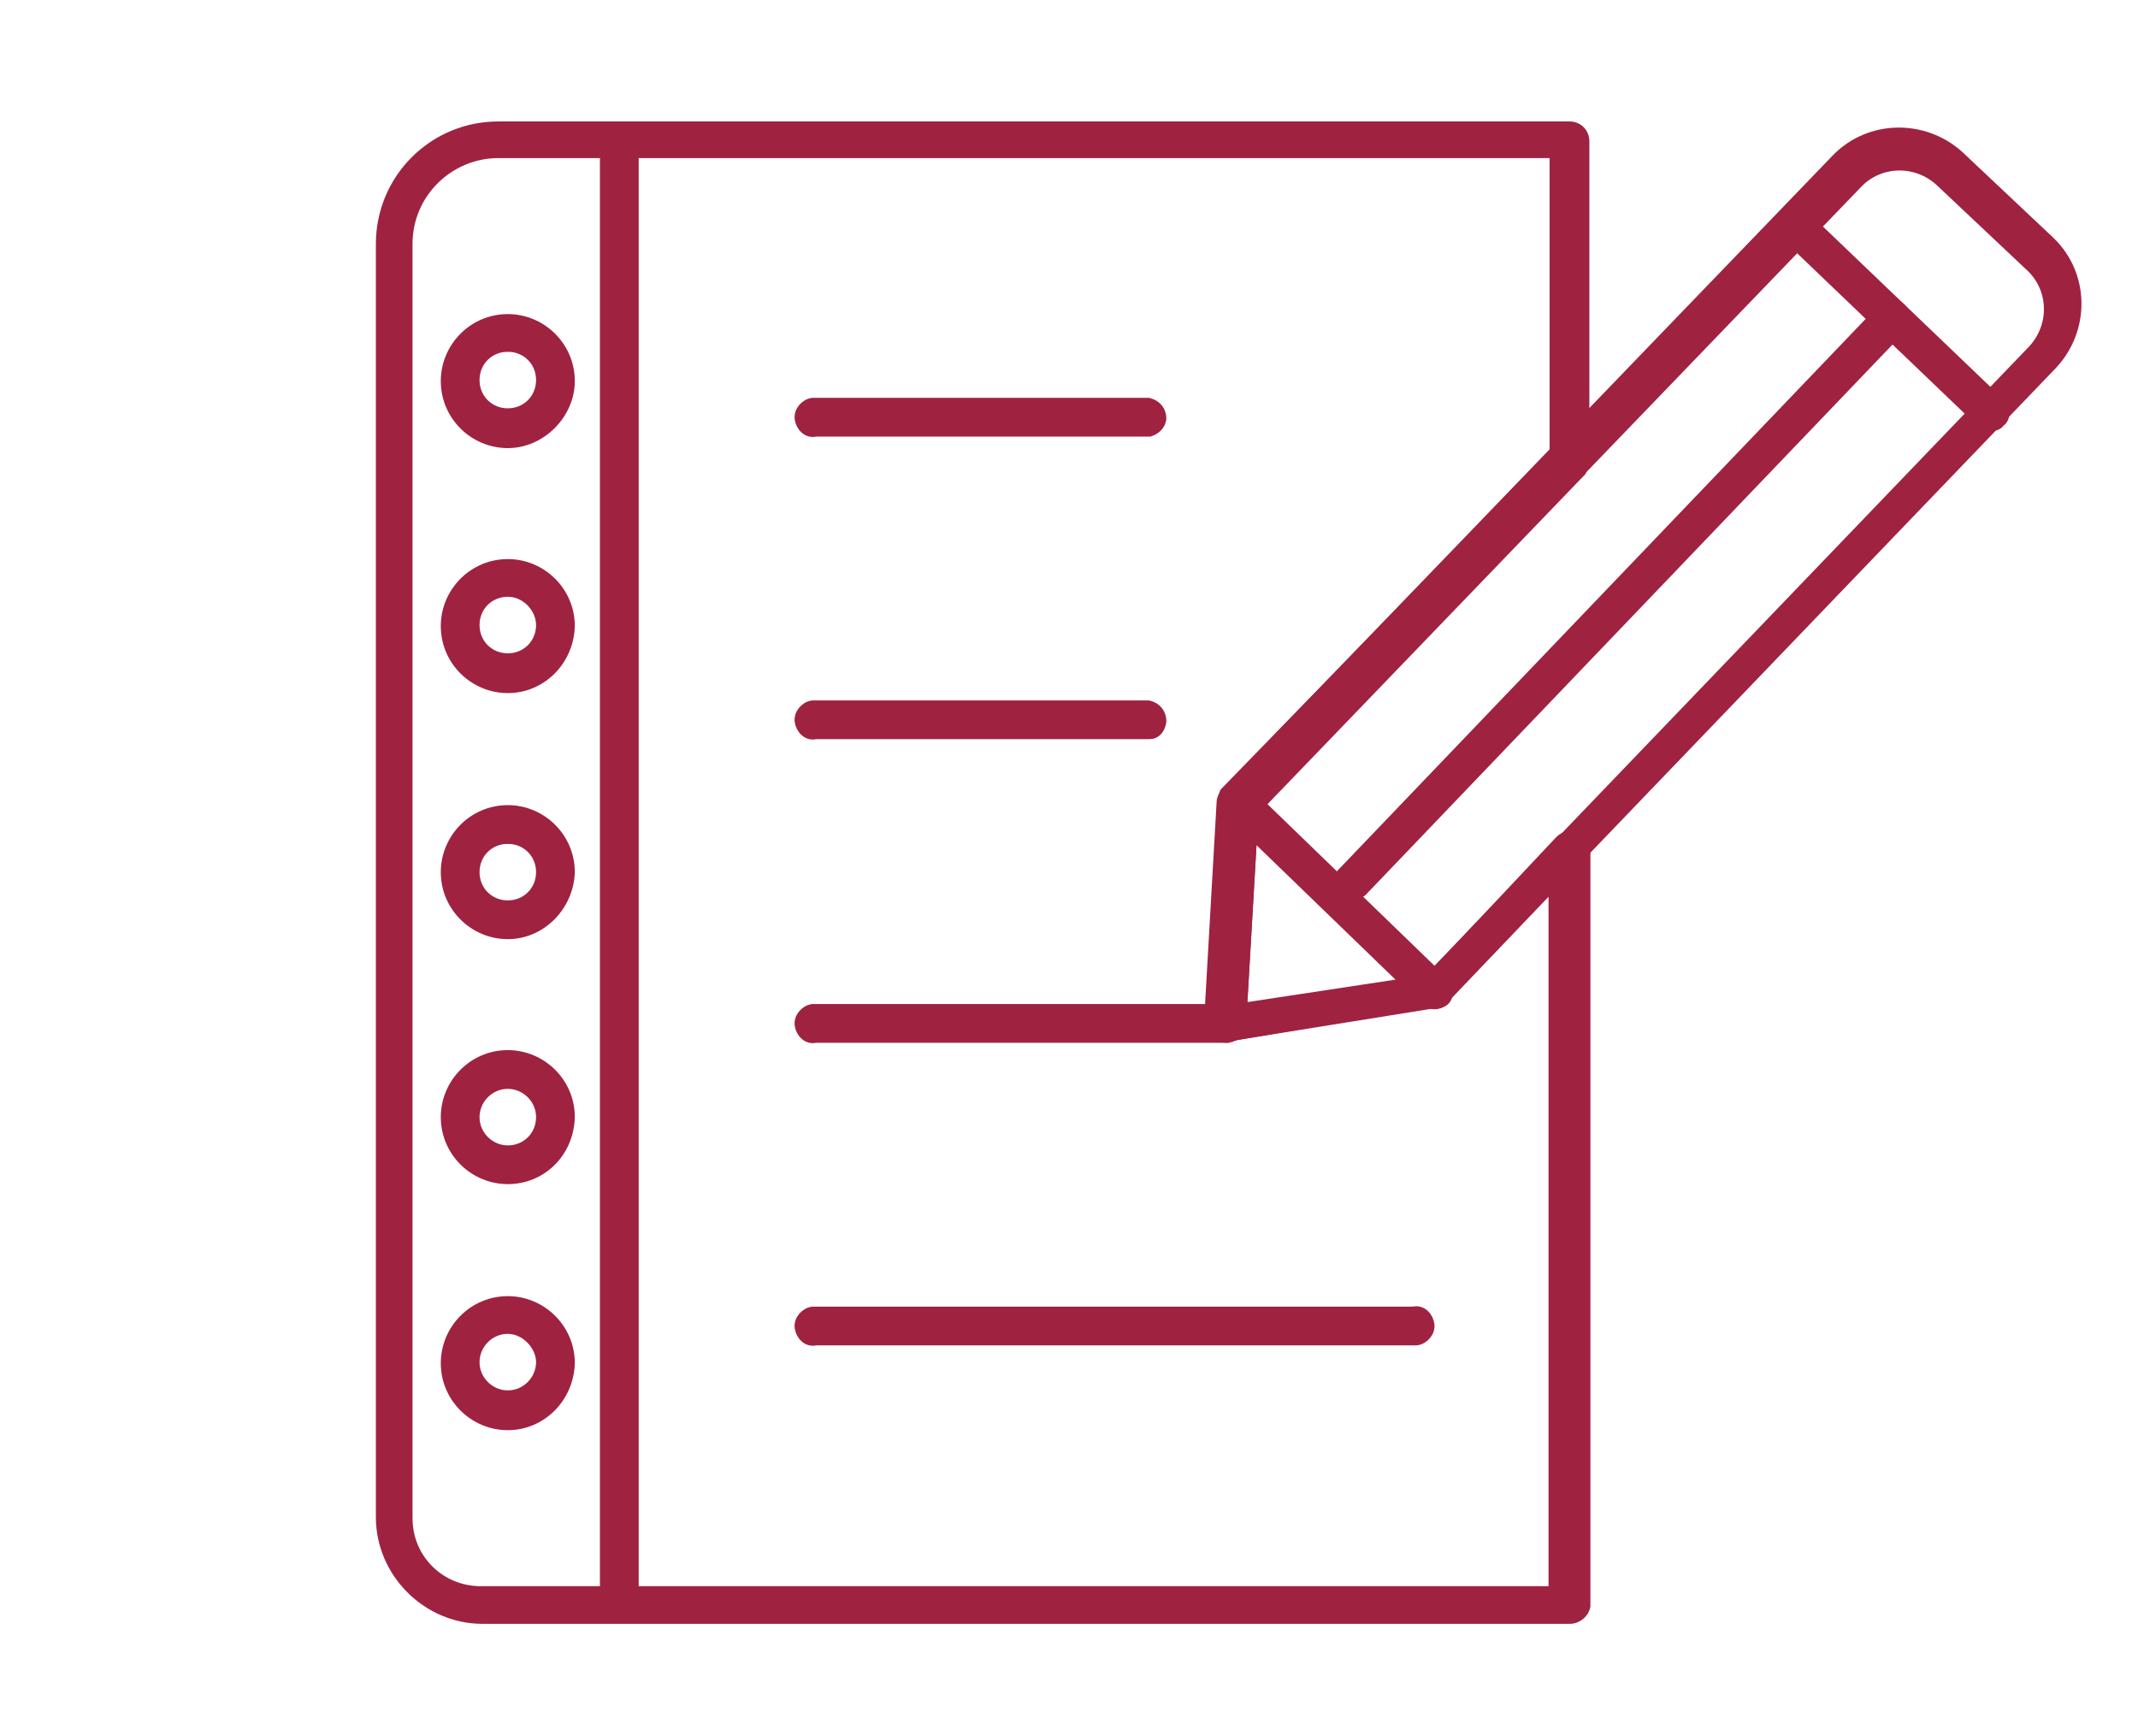
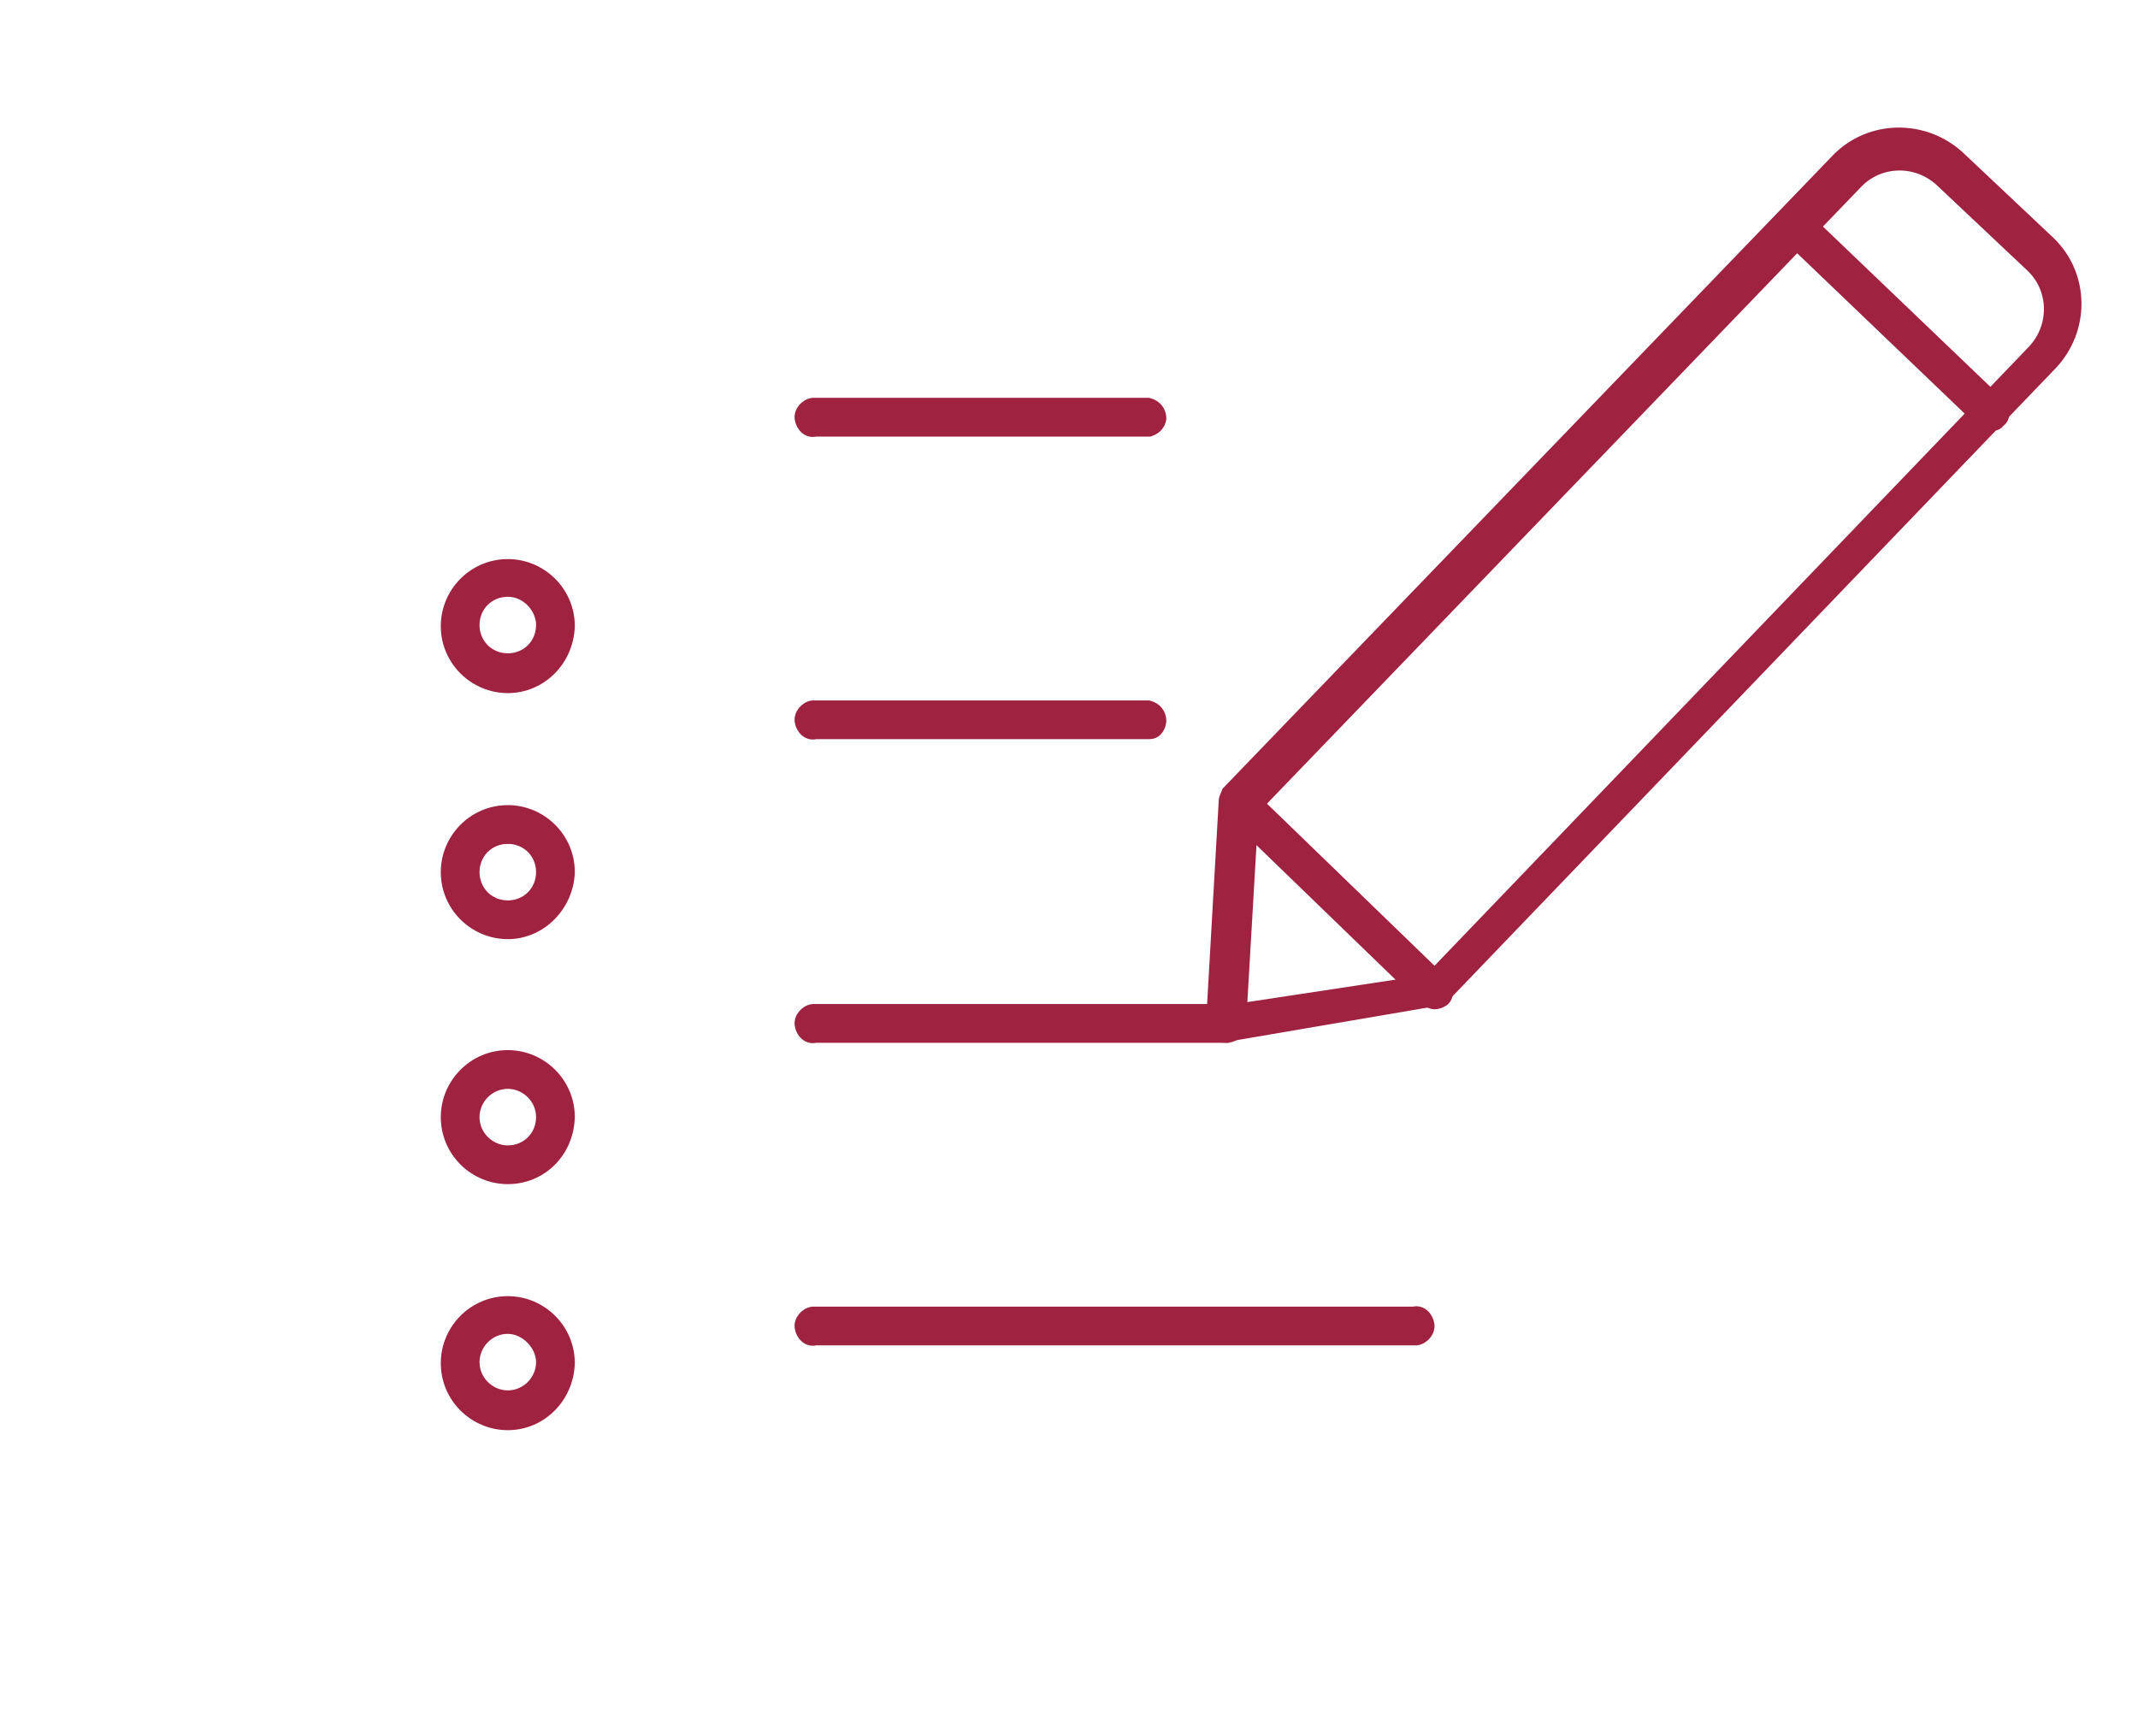
<svg xmlns="http://www.w3.org/2000/svg" version="1.1" id="Capa_1" x="0px" y="0px" viewBox="0 0 204.2 165.8" style="enable-background:new 0 0 204.2 165.8;" xml:space="preserve">
  <style type="text/css">
	.st0{fill:#9F2241;stroke:#9F2241;stroke-miterlimit:10;}
</style>
-   <path class="st0" d="M149.9,154.6H46.1c-5.3,0-9.7-4.4-9.7-9.7V23.3c0-6.2,5-11.2,11.2-11.2l0,0h102.3c0.8,0,1.4,0.6,1.4,1.4v30.6  c0,0.3-0.2,0.6-0.3,0.9l-31.3,32.5l-1.1,18.9l17.8-2.7L149,80.3c0.5-0.5,1.1-0.5,1.5-0.3c0.5,0.2,0.9,0.8,0.9,1.2v72.2  C151.3,154,150.7,154.6,149.9,154.6L149.9,154.6z M47.6,14.6c-4.7,0-8.7,3.8-8.7,8.7V145c0,4,3.2,7,7,7h102.5V84.4l-10.6,11.1  c-0.2,0.2-0.5,0.3-0.8,0.3L117.1,99c-0.5,0-0.8,0-1.1-0.3c-0.3-0.3-0.5-0.6-0.5-1.1l1.2-21c0-0.3,0.2-0.6,0.3-0.9l31.5-32.4V14.6  H47.6z" />
-   <path class="st0" d="M59.2,154.1c-0.8,0-1.4-0.6-1.4-1.4l0,0V13.5c0.2-0.8,0.8-1.2,1.5-1.2c0.6,0,1.1,0.6,1.2,1.2v139.3  C60.5,153.5,59.9,154.1,59.2,154.1z" />
-   <path class="st0" d="M48.5,42.3c-3.2,0-5.9-2.6-5.9-5.9c0-3.2,2.6-5.9,5.9-5.9c3.2,0,5.9,2.6,5.9,5.9l0,0  C54.4,39.5,51.7,42.3,48.5,42.3z M48.5,33.1c-1.8,0-3.2,1.4-3.2,3.2c0,1.8,1.4,3.2,3.2,3.2c1.8,0,3.2-1.4,3.2-3.2l0,0  C51.7,34.5,50.3,33.1,48.5,33.1C48.5,33,48.5,33,48.5,33.1L48.5,33.1z" />
  <path class="st0" d="M48.5,65.7c-3.2,0-5.9-2.6-5.9-5.9c0-3.2,2.6-5.9,5.9-5.9c3.2,0,5.9,2.6,5.9,5.9l0,0  C54.3,63.1,51.7,65.7,48.5,65.7z M48.5,56.5c-1.8,0-3.2,1.4-3.2,3.2s1.4,3.2,3.2,3.2c1.8,0,3.2-1.4,3.2-3.2l0,0  C51.7,58.1,50.3,56.5,48.5,56.5L48.5,56.5L48.5,56.5z" />
  <path class="st0" d="M48.5,89.2c-3.2,0-5.9-2.6-5.9-5.9c0-3.2,2.6-5.9,5.9-5.9c3.2,0,5.9,2.6,5.9,5.9l0,0  C54.3,86.5,51.7,89.2,48.5,89.2z M48.5,80.1c-1.8,0-3.2,1.4-3.2,3.2s1.4,3.2,3.2,3.2c1.8,0,3.2-1.4,3.2-3.2l0,0  C51.7,81.5,50.3,80.1,48.5,80.1C48.5,80,48.5,80,48.5,80.1L48.5,80.1z" />
-   <path class="st0" d="M48.5,112.6c-3.2,0-5.9-2.6-5.9-5.9c0-3.2,2.6-5.9,5.9-5.9c3.2,0,5.9,2.6,5.9,5.9l0,0  C54.3,110.1,51.7,112.6,48.5,112.6z M48.5,103.5c-1.8,0-3.2,1.5-3.2,3.2c0,1.8,1.5,3.2,3.2,3.2c1.8,0,3.2-1.4,3.2-3.2l0,0  C51.7,104.9,50.2,103.5,48.5,103.5L48.5,103.5z" />
+   <path class="st0" d="M48.5,112.6c-3.2,0-5.9-2.6-5.9-5.9c0-3.2,2.6-5.9,5.9-5.9c3.2,0,5.9,2.6,5.9,5.9l0,0  C54.3,110.1,51.7,112.6,48.5,112.6z M48.5,103.5c-1.8,0-3.2,1.5-3.2,3.2c0,1.8,1.5,3.2,3.2,3.2c1.8,0,3.2-1.4,3.2-3.2l0,0  C51.7,104.9,50.2,103.5,48.5,103.5L48.5,103.5" />
  <path class="st0" d="M48.5,136.1c-3.2,0-5.9-2.6-5.9-5.9c0-3.2,2.6-5.9,5.9-5.9c3.2,0,5.9,2.6,5.9,5.9  C54.3,133.5,51.7,136.1,48.5,136.1z M48.5,126.9c-1.8,0-3.2,1.5-3.2,3.2c0,1.8,1.5,3.2,3.2,3.2c1.8,0,3.2-1.5,3.2-3.2  C51.7,128.5,50.2,126.9,48.5,126.9z" />
  <path class="st0" d="M109.8,41.2H77.9c-0.8,0.2-1.4-0.5-1.5-1.2s0.5-1.4,1.2-1.5c0.2,0,0.2,0,0.3,0h31.8c0.8,0.2,1.2,0.8,1.2,1.5  C110.8,40.6,110.4,41,109.8,41.2z" />
  <path class="st0" d="M109.8,70.1H77.9c-0.8,0.2-1.4-0.5-1.5-1.2s0.5-1.4,1.2-1.5c0.2,0,0.2,0,0.3,0h31.8c0.8,0.2,1.2,0.8,1.2,1.5  C110.8,69.6,110.4,70.1,109.8,70.1z" />
  <path class="st0" d="M117.1,99.1H77.9c-0.8,0.2-1.4-0.5-1.5-1.2s0.5-1.4,1.2-1.5c0.2,0,0.2,0,0.3,0h39.1c0.8-0.2,1.4,0.5,1.5,1.2  c0.2,0.8-0.5,1.4-1.2,1.5H117.1z" />
  <path class="st0" d="M135.2,128H77.9c-0.8,0.2-1.4-0.5-1.5-1.2s0.5-1.4,1.2-1.5c0.2,0,0.2,0,0.3,0H135c0.8-0.2,1.4,0.5,1.5,1.2  s-0.5,1.4-1.2,1.5H135.2z" />
  <path class="st0" d="M117.1,99.1c-0.8,0-1.4-0.6-1.4-1.4c0,0,0,0,0-0.2l1.2-21c0-0.3,0.2-0.6,0.3-0.9l58.2-60.4  c3.2-3.3,8.4-3.3,11.7-0.3l8.7,8.2c3.3,3.2,3.3,8.4,0.2,11.7l-58.1,60.5c-0.2,0.2-0.5,0.3-0.8,0.3L117.2,99L117.1,99.1z M119.7,77.4  l-1.1,18.9l17.8-2.7l57.8-60.2c2.1-2.3,2-5.8-0.2-7.9l-8.7-8.2c-2.3-2.1-5.8-2-7.9,0.2L119.7,77.4z" />
  <path class="st0" d="M190.1,40.6c-0.3,0-0.6-0.2-0.9-0.3l-18.7-17.9c-0.5-0.5-0.5-1.4,0-1.8l0,0c0.5-0.5,1.4-0.6,1.8,0l0,0L191,38.5  c0.5,0.5,0.6,1.4,0,1.8C190.8,40.6,190.5,40.7,190.1,40.6L190.1,40.6z" />
  <path class="st0" d="M137,95.9c-0.3,0-0.6-0.2-0.9-0.3l-18.5-17.9c-0.5-0.5-0.5-1.4,0-1.8l0,0c0.5-0.5,1.4-0.5,1.8,0l0,0l18.5,17.9  c0.5,0.5,0.5,1.4,0,1.8C137.6,95.8,137.3,95.9,137,95.9z" />
-   <path class="st0" d="M129.2,85.4c-0.3,0-0.6-0.2-0.9-0.3c-0.5-0.5-0.5-1.4,0-1.8l51.5-53.8c0.5-0.5,1.4-0.5,1.8,0l0,0  c0.5,0.5,0.5,1.4,0,1.8l-51.5,53.8C129.9,85.3,129.5,85.4,129.2,85.4z" />
</svg>